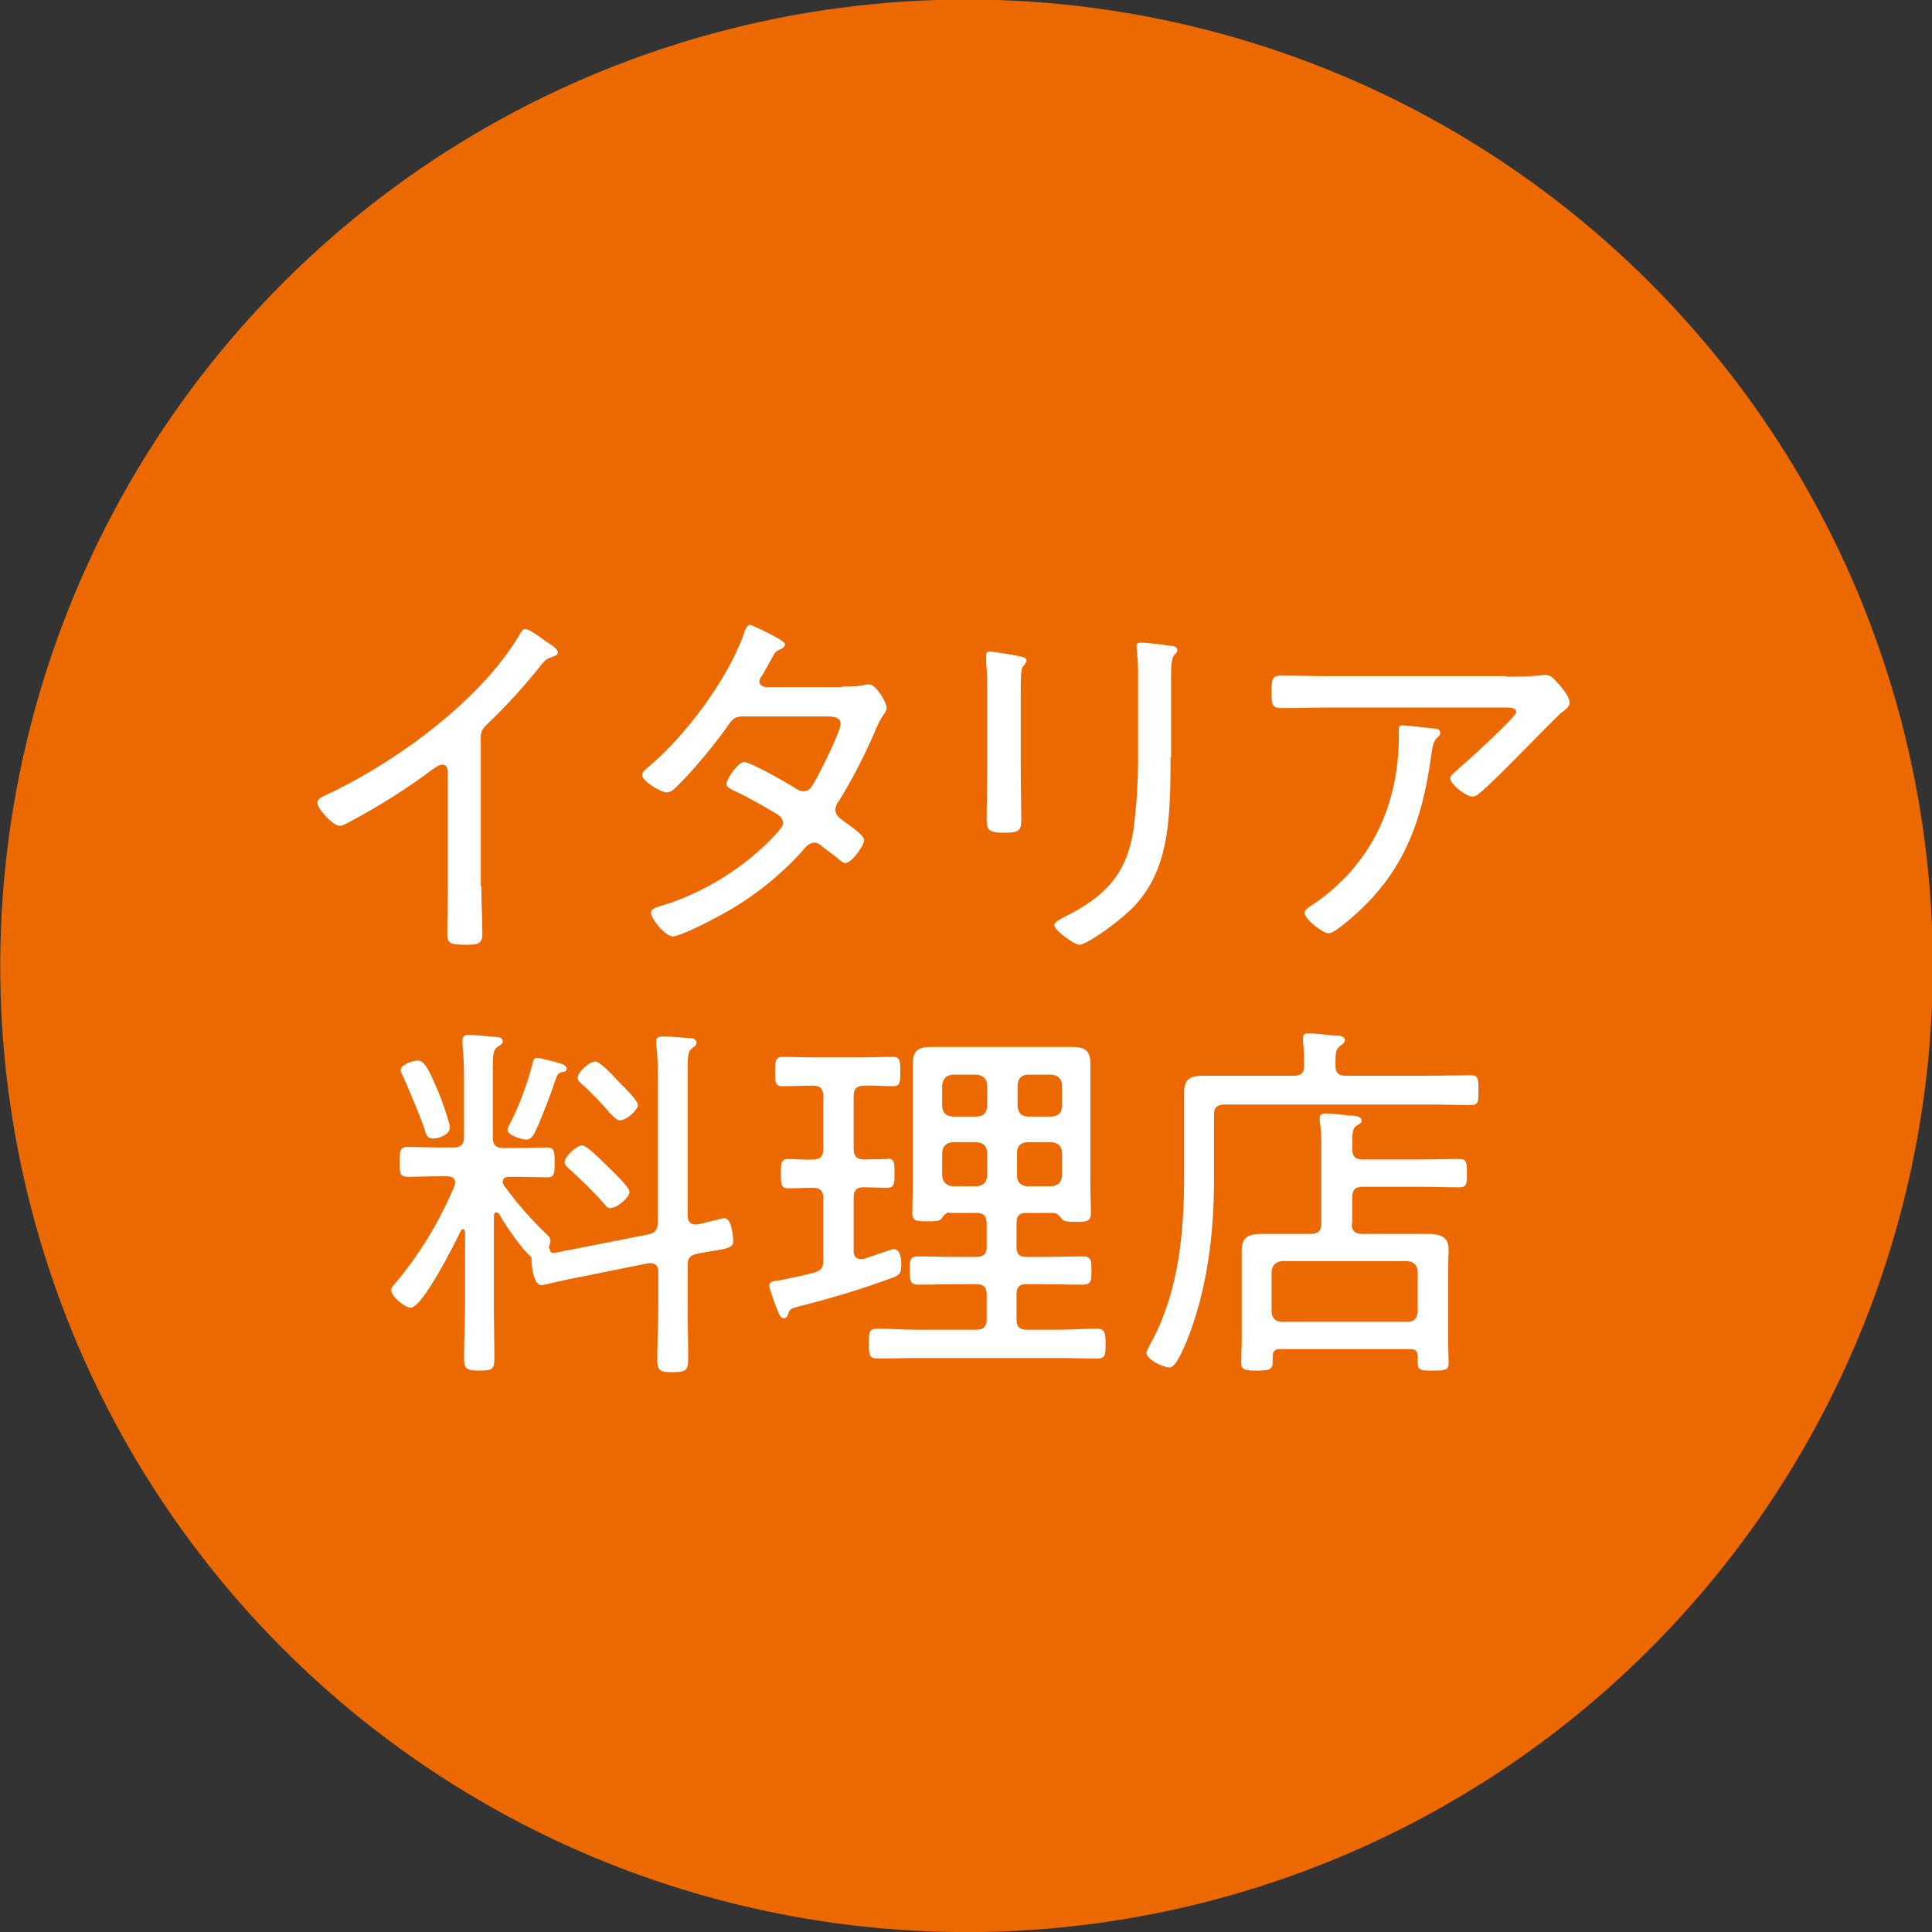
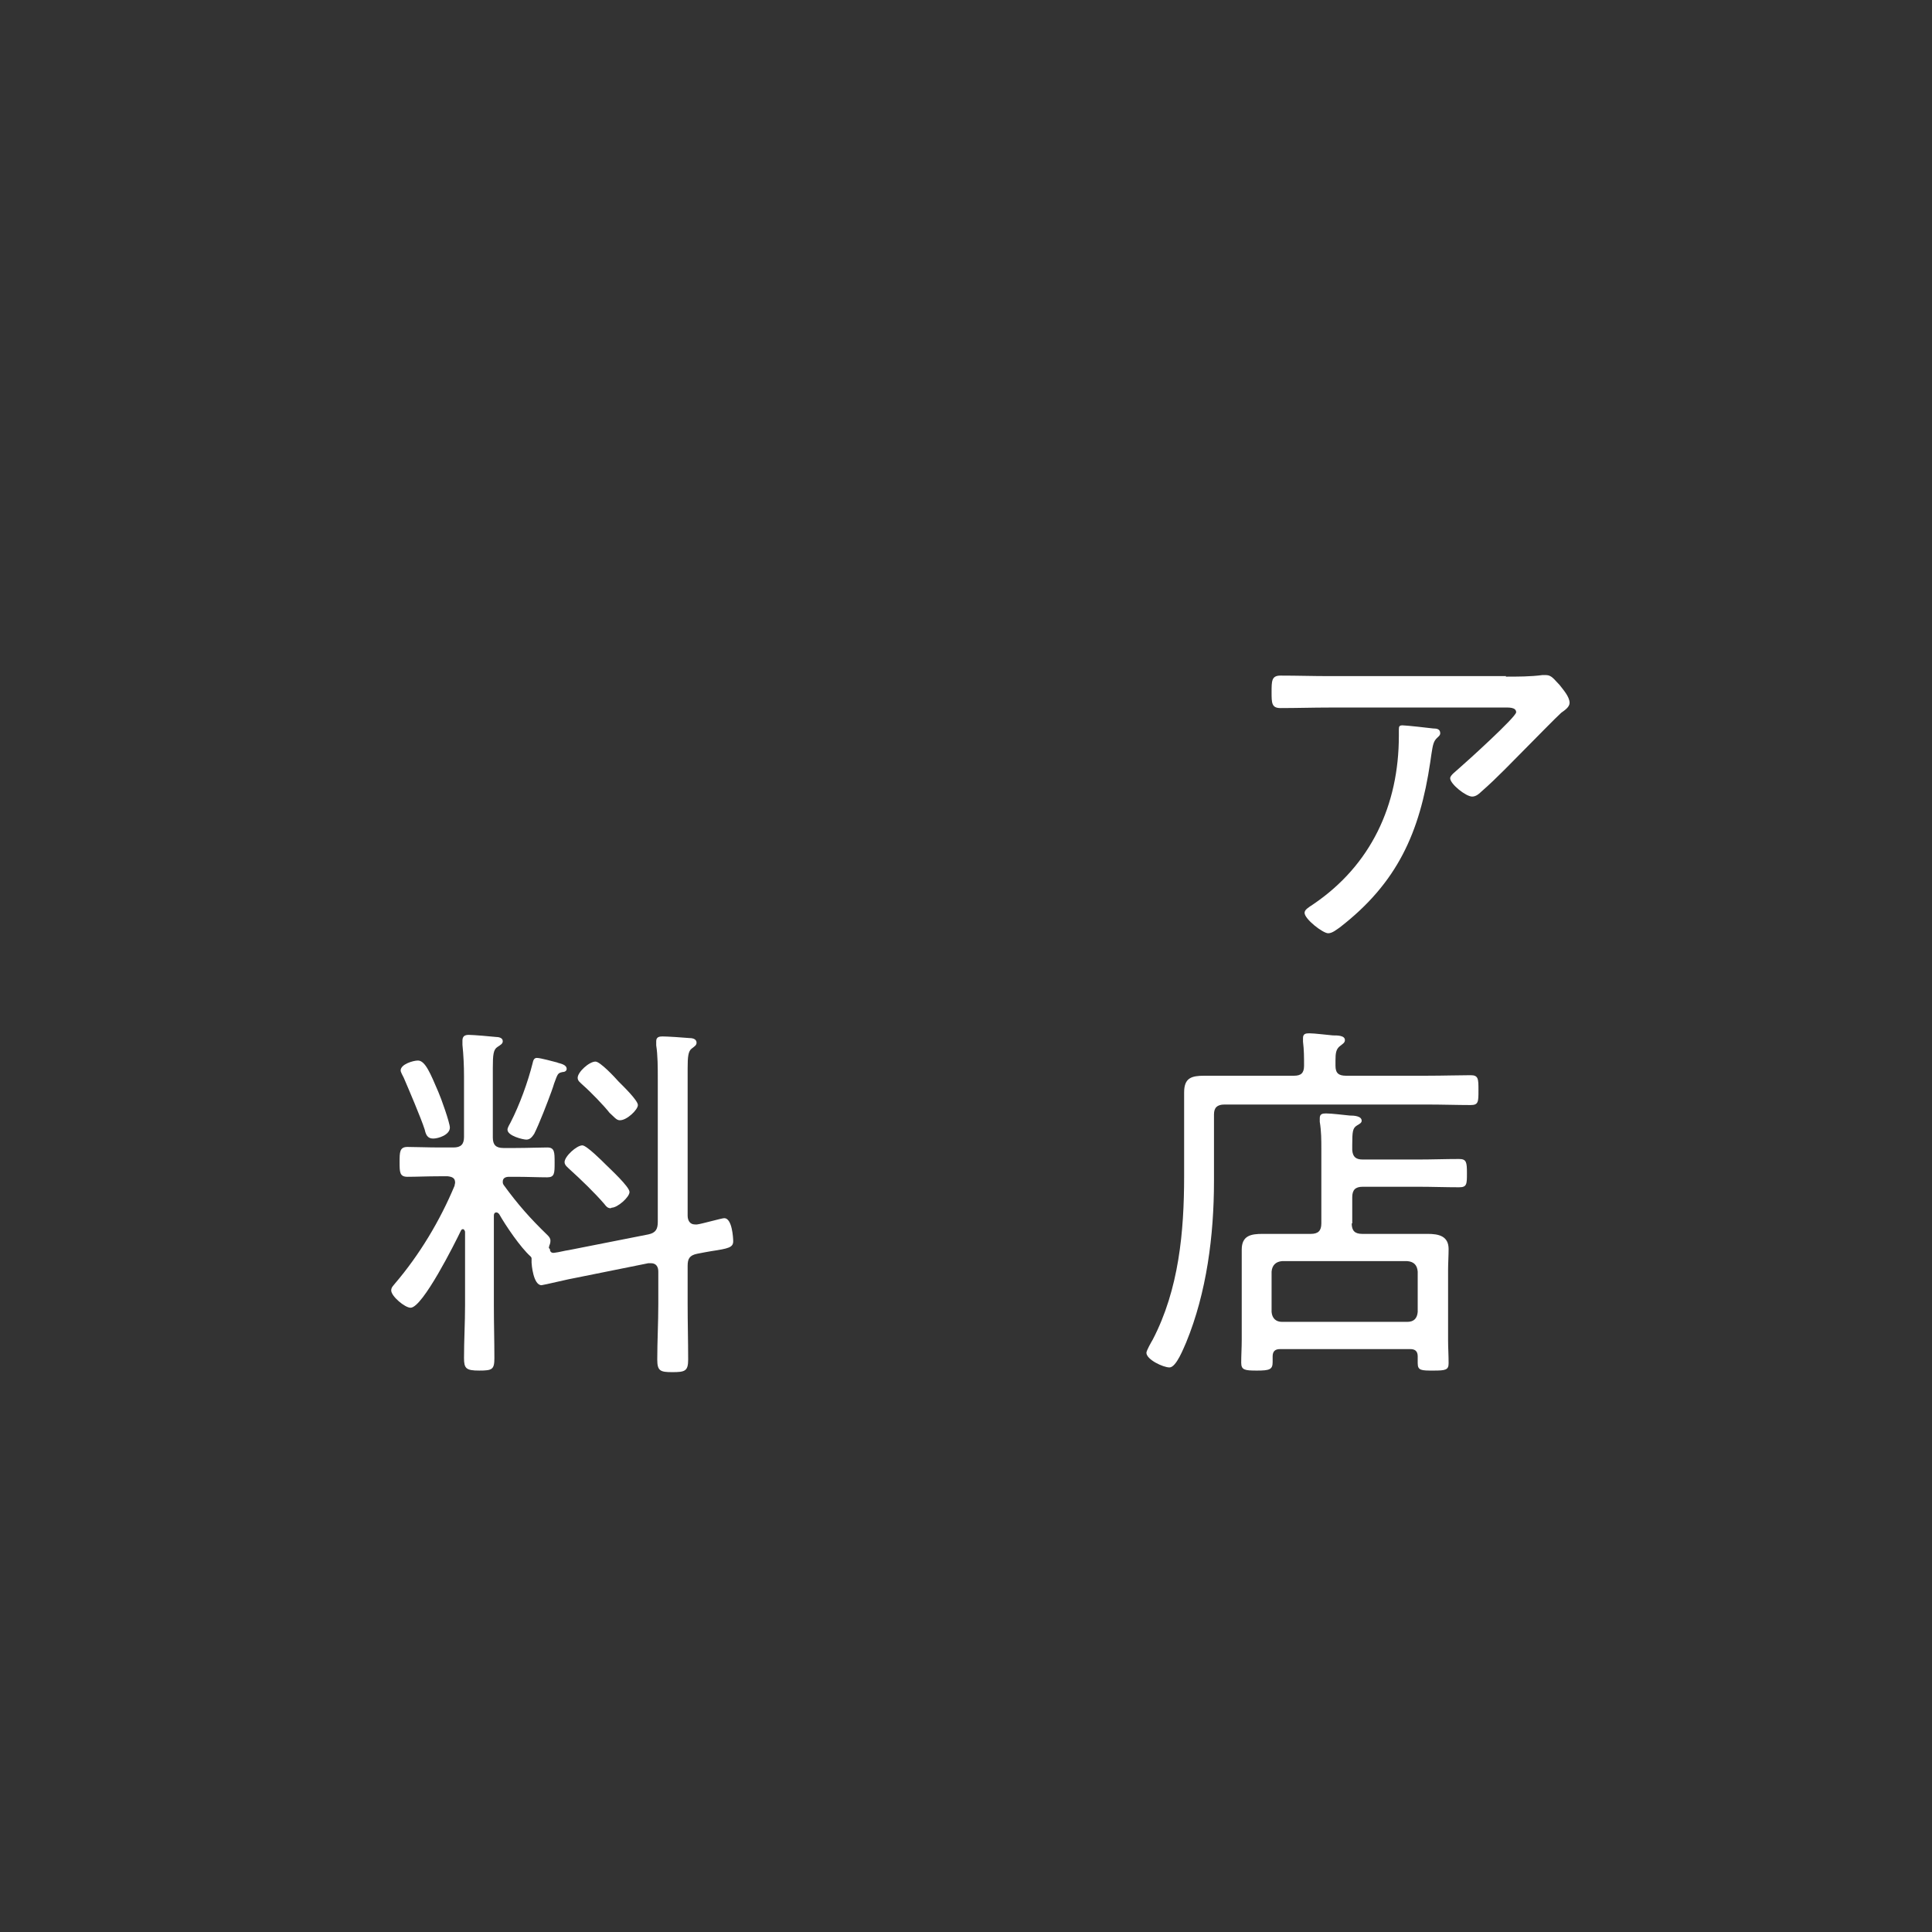
<svg xmlns="http://www.w3.org/2000/svg" id="_レイヤー_2" viewBox="0 0 36.89 36.89">
  <rect x="0" y="0" width="36.89" height="36.89" fill="#333333" stroke="none" />
  <g id="_デザイン">
-     <circle cx="18.45" cy="18.45" r="18.45" transform="translate(-3.74 32.16) rotate(-76.72)" style="fill:#ec6800;" />
-     <path d="M9.19,16.91c0,.31.02.62.02.93,0,.18-.09.2-.31.2-.3,0-.36-.03-.36-.2,0-.3.01-.61.01-.91v-2.14s.02-.19-.1-.19c-.07,0-.14.06-.19.09-.49.37-1.02.7-1.56.99-.06.03-.15.09-.22.09-.11,0-.42-.32-.42-.44,0-.06.05-.09.1-.12,1.34-.61,3.03-1.83,3.77-3.11.02-.04.06-.09.1-.09.07,0,.31.17.37.22.02.01.04.03.06.04.09.06.19.12.19.19,0,.06-.06.06-.12.09-.1.03-.12.06-.19.14-.32.4-.66.78-1.03,1.13-.09.09-.13.13-.13.27v2.84Z" style="fill:#fff;" />
-     <path d="M16.07,13.11c.16,0,.34,0,.46-.04.02,0,.05,0,.08,0,.11,0,.32.34.32.44,0,.04-.02.08-.04.11-.1.14-.12.2-.19.36-.18.42-.44.93-.68,1.31-.04.05-.07.11-.07.17,0,.12.1.17.19.24.12.09.36.25.36.34,0,.11-.24.44-.36.44-.04,0-.07-.03-.11-.06-.1-.09-.21-.16-.32-.25-.05-.04-.09-.08-.16-.08-.11,0-.18.1-.24.17-.45.5-1.01.93-1.6,1.24-.14.08-.73.38-.86.38-.15,0-.42-.34-.42-.45,0-.09.12-.11.28-.16.78-.25,1.57-.75,2.12-1.36.05-.06.12-.12.12-.2s-.06-.13-.12-.17c-.27-.16-.55-.32-.83-.45-.04-.02-.13-.06-.13-.12,0-.09.22-.42.34-.42.12,0,.8.39.93.47.06.04.13.09.2.09.13,0,.17-.11.24-.23.09-.16.47-.91.47-1.06s-.2-.14-.31-.14h-1.57c-.15,0-.2.07-.28.19-.24.34-.66.85-.96,1.14-.06.06-.12.12-.2.12-.12,0-.47-.22-.47-.33,0-.06.06-.1.09-.13.72-.59,1.54-1.69,1.85-2.56.02-.06.05-.18.13-.18.01,0,.66.29.66.37,0,.04-.04.07-.07.09-.12.05-.12.06-.2.21-.04.07-.08.15-.15.27-.03.04-.07.09-.07.14,0,.07.07.1.12.11h1.45Z" style="fill:#fff;" />
-     <path d="M19.49,14.61c0,.36.01.71.01,1.07,0,.19-.07.22-.33.22s-.33-.04-.33-.22c0-.35.01-.71.01-1.06v-1.39c0-.19,0-.4-.02-.6,0-.03,0-.09,0-.12,0-.05.02-.07.06-.07.07,0,.43.06.52.08.1.02.19.03.19.09,0,.04-.04.09-.07.12-.04.05-.04.28-.04.49v1.4ZM22.35,14.46c0,.32,0,.62-.02.93-.04.71-.17,1.37-.66,1.9-.25.27-.91.75-1.06.75-.09,0-.48-.27-.48-.38,0-.06.14-.12.19-.15.75-.37,1.19-.8,1.32-1.65.06-.45.09-.9.09-1.34v-1.6c0-.17,0-.31-.02-.47,0-.03-.01-.09-.01-.11,0-.06.04-.07.09-.07.1,0,.43.04.55.06.05,0,.14.01.14.09,0,.04-.04.06-.06.09-.05.05-.06.24-.06.36v1.59Z" style="fill:#fff;" />
    <path d="M28.75,12.92c.22,0,.48,0,.7-.03.02,0,.05,0,.07,0,.11,0,.16.09.26.19.06.08.19.22.19.34,0,.08-.09.14-.16.19-.08.07-.55.55-.65.65-.29.29-.57.59-.88.86-.04.04-.1.09-.17.09-.12,0-.42-.24-.42-.35,0-.06.12-.14.17-.19.14-.12,1.09-.98,1.09-1.07,0-.1-.15-.09-.22-.09h-3.35c-.31,0-.62.01-.93.01-.17,0-.17-.1-.17-.3,0-.22,0-.32.17-.32.32,0,.62.01.93.01h3.38ZM27.38,13.91c.05,0,.12.01.12.09,0,.04-.03.06-.05.08-.08.07-.09.14-.12.33l-.02.14c-.2,1.35-.63,2.31-1.73,3.16-.06.04-.14.11-.22.11-.1,0-.45-.27-.45-.39,0-.06.07-.1.16-.16,1.11-.75,1.64-1.9,1.64-3.22v-.12c0-.06.01-.08.07-.08.07,0,.51.05.59.06Z" style="fill:#fff;" />
    <path d="M10.5,23.85c0,.06.04.08.09.07.09-.01.19-.04.27-.05l1.52-.3c.14-.03.18-.1.18-.24v-2.72c0-.22,0-.46-.03-.65,0-.03,0-.05,0-.08,0-.08.06-.09.12-.09.09,0,.4.02.5.03.06,0,.15.01.15.09,0,.05-.04.07-.09.11-.07.05-.08.16-.08.38v2.81c0,.09.04.17.14.17.01,0,.04,0,.04,0,.09-.01.47-.12.52-.12.15,0,.17.38.17.44,0,.12-.09.14-.42.19-.07.01-.16.03-.27.05-.14.03-.18.09-.18.23v.73c0,.36.01.71.01,1.06,0,.22-.06.24-.3.24-.23,0-.29-.02-.29-.24,0-.35.02-.7.02-1.06v-.62c0-.09-.04-.16-.14-.16h-.05l-1.39.28c-.08.01-.62.14-.65.14-.16,0-.19-.41-.19-.43v-.04s0-.02,0-.03c0-.02,0-.03-.02-.05-.19-.17-.47-.58-.6-.81-.01-.01-.03-.03-.05-.03-.04,0-.05.03-.05.06v1.72c0,.34.01.67.01,1,0,.22-.04.24-.29.24s-.29-.04-.29-.24c0-.34.02-.67.02-1.01v-1.4s-.01-.05-.04-.05c-.02,0-.03.01-.04.03-.11.23-.73,1.47-.96,1.47-.11,0-.37-.22-.37-.33,0-.06.04-.09.07-.13.47-.55.86-1.2,1.14-1.87,0-.02.01-.04.01-.06,0-.09-.06-.11-.14-.12h-.17c-.22,0-.43.01-.6.01-.15,0-.15-.09-.15-.28s0-.29.15-.29.39.01.6.01h.28c.14,0,.2-.06.2-.2v-1.16c0-.2-.01-.41-.03-.6,0-.02,0-.06,0-.08,0-.08.04-.11.12-.11s.44.03.52.04c.04,0,.13.01.13.08,0,.05-.04.07-.1.11-.08.05-.09.15-.09.41v1.32c0,.14.06.2.2.2h.24c.22,0,.45-.01.6-.01.14,0,.14.09.14.29s0,.28-.14.28c-.17,0-.39-.01-.6-.01h-.13c-.06,0-.12.02-.12.09,0,.03,0,.04.02.07.27.37.5.63.83.95.03.03.06.06.06.11,0,.04-.01.07-.02.09,0,.01-.01.03-.01.05ZM8.27,21.74c-.11,0-.14-.08-.16-.17-.07-.22-.31-.78-.4-.99-.02-.04-.06-.11-.06-.14,0-.12.24-.19.33-.19.14,0,.24.25.39.6.05.11.22.59.22.68,0,.14-.22.21-.32.21ZM10.64,20.29c.07.02.18.04.18.12,0,.04-.04.06-.08.06-.09.02-.09.03-.16.22-.01.04-.03.09-.05.15-.08.22-.23.61-.33.81-.04.06-.08.11-.15.11-.06,0-.36-.07-.36-.19,0-.04.04-.1.06-.14.17-.33.33-.77.42-1.13.01-.04.02-.1.08-.1.07,0,.32.07.4.09ZM11.66,23.07c-.06,0-.09-.04-.12-.08-.19-.22-.45-.47-.66-.66-.04-.04-.1-.08-.1-.14,0-.11.23-.32.34-.32.08,0,.38.3.45.37.08.08.45.42.45.52s-.23.3-.34.3ZM11.83,21.39c-.06,0-.11-.07-.19-.14-.11-.14-.35-.39-.52-.54-.04-.04-.09-.07-.09-.13,0-.11.22-.31.34-.31.09,0,.37.3.44.38.08.08.37.36.37.45s-.21.29-.34.29Z" style="fill:#fff;" />
-     <path d="M16.94,22.12c.14,0,.14.09.14.28s0,.28-.14.28c-.08,0-.34-.01-.45-.01-.14,0-.19.06-.19.2v1.02c0,.08.04.15.13.15.02,0,.04,0,.06,0,.09-.03.54-.19.57-.19.14,0,.15.2.15.3,0,.16-.03.19-.15.24-.59.22-1.19.4-1.79.55-.19.05-.19.06-.22.15-.01.04-.04.08-.08.08-.06,0-.08-.04-.14-.19-.03-.07-.14-.37-.14-.43,0-.09.1-.09.17-.1.17-.03.5-.1.68-.15.14-.04.18-.09.18-.24v-1.18c0-.14-.06-.2-.2-.2-.16,0-.32.01-.47.01-.14,0-.14-.09-.14-.28s0-.28.14-.28c.13,0,.32.02.47.01.14,0,.2-.06.2-.2v-1.01c0-.14-.06-.2-.2-.2-.19,0-.39.01-.58.01-.14,0-.14-.08-.14-.27s0-.29.14-.29c.19,0,.41.01.62.01h.87c.21,0,.42-.01.62-.01.14,0,.14.08.14.29,0,.19,0,.27-.14.27-.19,0-.37-.02-.55-.01-.14,0-.2.06-.2.2v1.01c0,.14.06.19.19.2.05,0,.44-.01.45-.01ZM18.13,23.15c-.06,0-.12.06-.15.12-.05.05-.12.05-.27.05-.21,0-.29,0-.29-.16,0-.18.01-.36.01-.54v-1.87c0-.15,0-.3,0-.45,0-.25.12-.31.35-.31.15,0,.31,0,.46,0h1.77c.15,0,.3,0,.45,0,.23,0,.36.05.36.31,0,.15,0,.29,0,.45v1.87c0,.19.01.37.01.55,0,.16-.1.16-.29.16-.13,0-.21,0-.26-.05-.04-.05-.09-.12-.16-.12h-.52c-.14,0-.19.06-.19.2v.45c0,.14.06.19.19.19h.28c.27,0,.54-.01.8-.01.16,0,.16.09.16.27s0,.27-.16.27c-.27,0-.53-.01-.8-.01h-.28c-.14,0-.19.06-.19.2v.47c0,.14.06.2.19.2h.59c.25,0,.5-.02.75-.02.16,0,.17.08.17.29s0,.28-.17.28c-.25,0-.5-.01-.75-.01h-2.68c-.26,0-.51.01-.76.01-.16,0-.16-.09-.16-.29s0-.28.16-.28c.25,0,.5.02.76.02h1.13c.14,0,.2-.06.2-.2v-.47c0-.14-.06-.2-.2-.2h-.3c-.27,0-.54.01-.81.01-.15,0-.16-.08-.16-.27s0-.27.16-.27c.27,0,.54.01.81.01h.3c.14,0,.2-.06.2-.19v-.45c0-.14-.06-.2-.2-.2h-.52ZM18.85,20.72c-.01-.12-.07-.18-.19-.2h-.47c-.12.01-.18.07-.2.2v.4c.01.13.07.19.2.2h.47c.12-.01.18-.07.19-.2v-.4ZM18.19,21.81c-.12.01-.19.07-.2.2v.44c.01.12.08.19.2.2h.46c.13-.01.19-.08.2-.2v-.44c-.01-.13-.07-.19-.2-.2h-.46ZM20.08,21.32c.13-.01.19-.07.2-.2v-.4c-.01-.12-.07-.18-.19-.2h-.47c-.12.01-.18.07-.19.2v.4c.01.13.07.19.19.2h.47ZM19.42,22.45c0,.12.07.19.19.2h.47c.12-.01.19-.08.2-.2v-.44c-.01-.13-.08-.19-.2-.2h-.47c-.12.01-.19.07-.19.2v.44Z" style="fill:#fff;" />
    <path d="M27.25,20.54c.3,0,.62-.01.83-.01.15,0,.15.07.15.29s0,.28-.15.28c-.24,0-.55-.01-.83-.01h-3.87c-.14,0-.2.06-.2.19v1.27c0,1.04-.14,2.13-.53,3.08-.05.11-.19.48-.32.48-.12,0-.44-.15-.44-.28,0-.04.09-.2.12-.25.5-.96.6-2.06.6-3.12v-.98c0-.21,0-.42,0-.62,0-.28.14-.32.39-.32.22,0,.45,0,.67,0h1.04c.13,0,.19-.05.19-.19,0-.16,0-.3-.02-.46,0-.02,0-.05,0-.07,0-.08.05-.09.12-.09.1,0,.33.03.45.04.09,0,.23,0,.23.09,0,.05-.04.07-.09.11-.08.06-.09.14-.09.28v.1c0,.14.06.19.2.19h1.56ZM25.81,23.36c0,.14.06.2.2.2h.73c.17,0,.34,0,.52,0,.21,0,.4.04.4.29,0,.13-.01.27-.01.4v1.34c0,.14.01.29.01.44,0,.13-.06.14-.29.14s-.3,0-.3-.14c0-.04,0-.09,0-.13,0-.1-.05-.14-.14-.14h-2.49c-.09,0-.14.04-.14.14,0,.04,0,.08,0,.11,0,.14-.06.16-.3.16-.23,0-.3-.01-.3-.15,0-.14.01-.29.01-.44v-1.34c0-.13,0-.25,0-.38,0-.27.18-.3.4-.3.17,0,.35,0,.52,0h.4c.14,0,.2-.06.2-.2v-1.42c0-.17,0-.34-.03-.52,0-.02,0-.05,0-.07,0-.08.05-.09.12-.09.11,0,.34.03.45.04.09,0,.23.01.23.1,0,.04-.04.06-.09.09-.08.05-.09.11-.09.37v.1c.01.13.07.18.2.18h1.06c.26,0,.52-.01.78-.01.14,0,.15.06.15.27s0,.27-.15.27c-.26,0-.52-.01-.78-.01h-1.06c-.14,0-.2.06-.2.2v.5ZM26.87,25.24c.13,0,.19-.07.2-.19v-.77c-.01-.12-.07-.19-.2-.2h-2.39c-.12.01-.19.08-.2.2v.77c.01.12.08.19.2.19h2.39Z" style="fill:#fff;" />
  </g>
</svg>